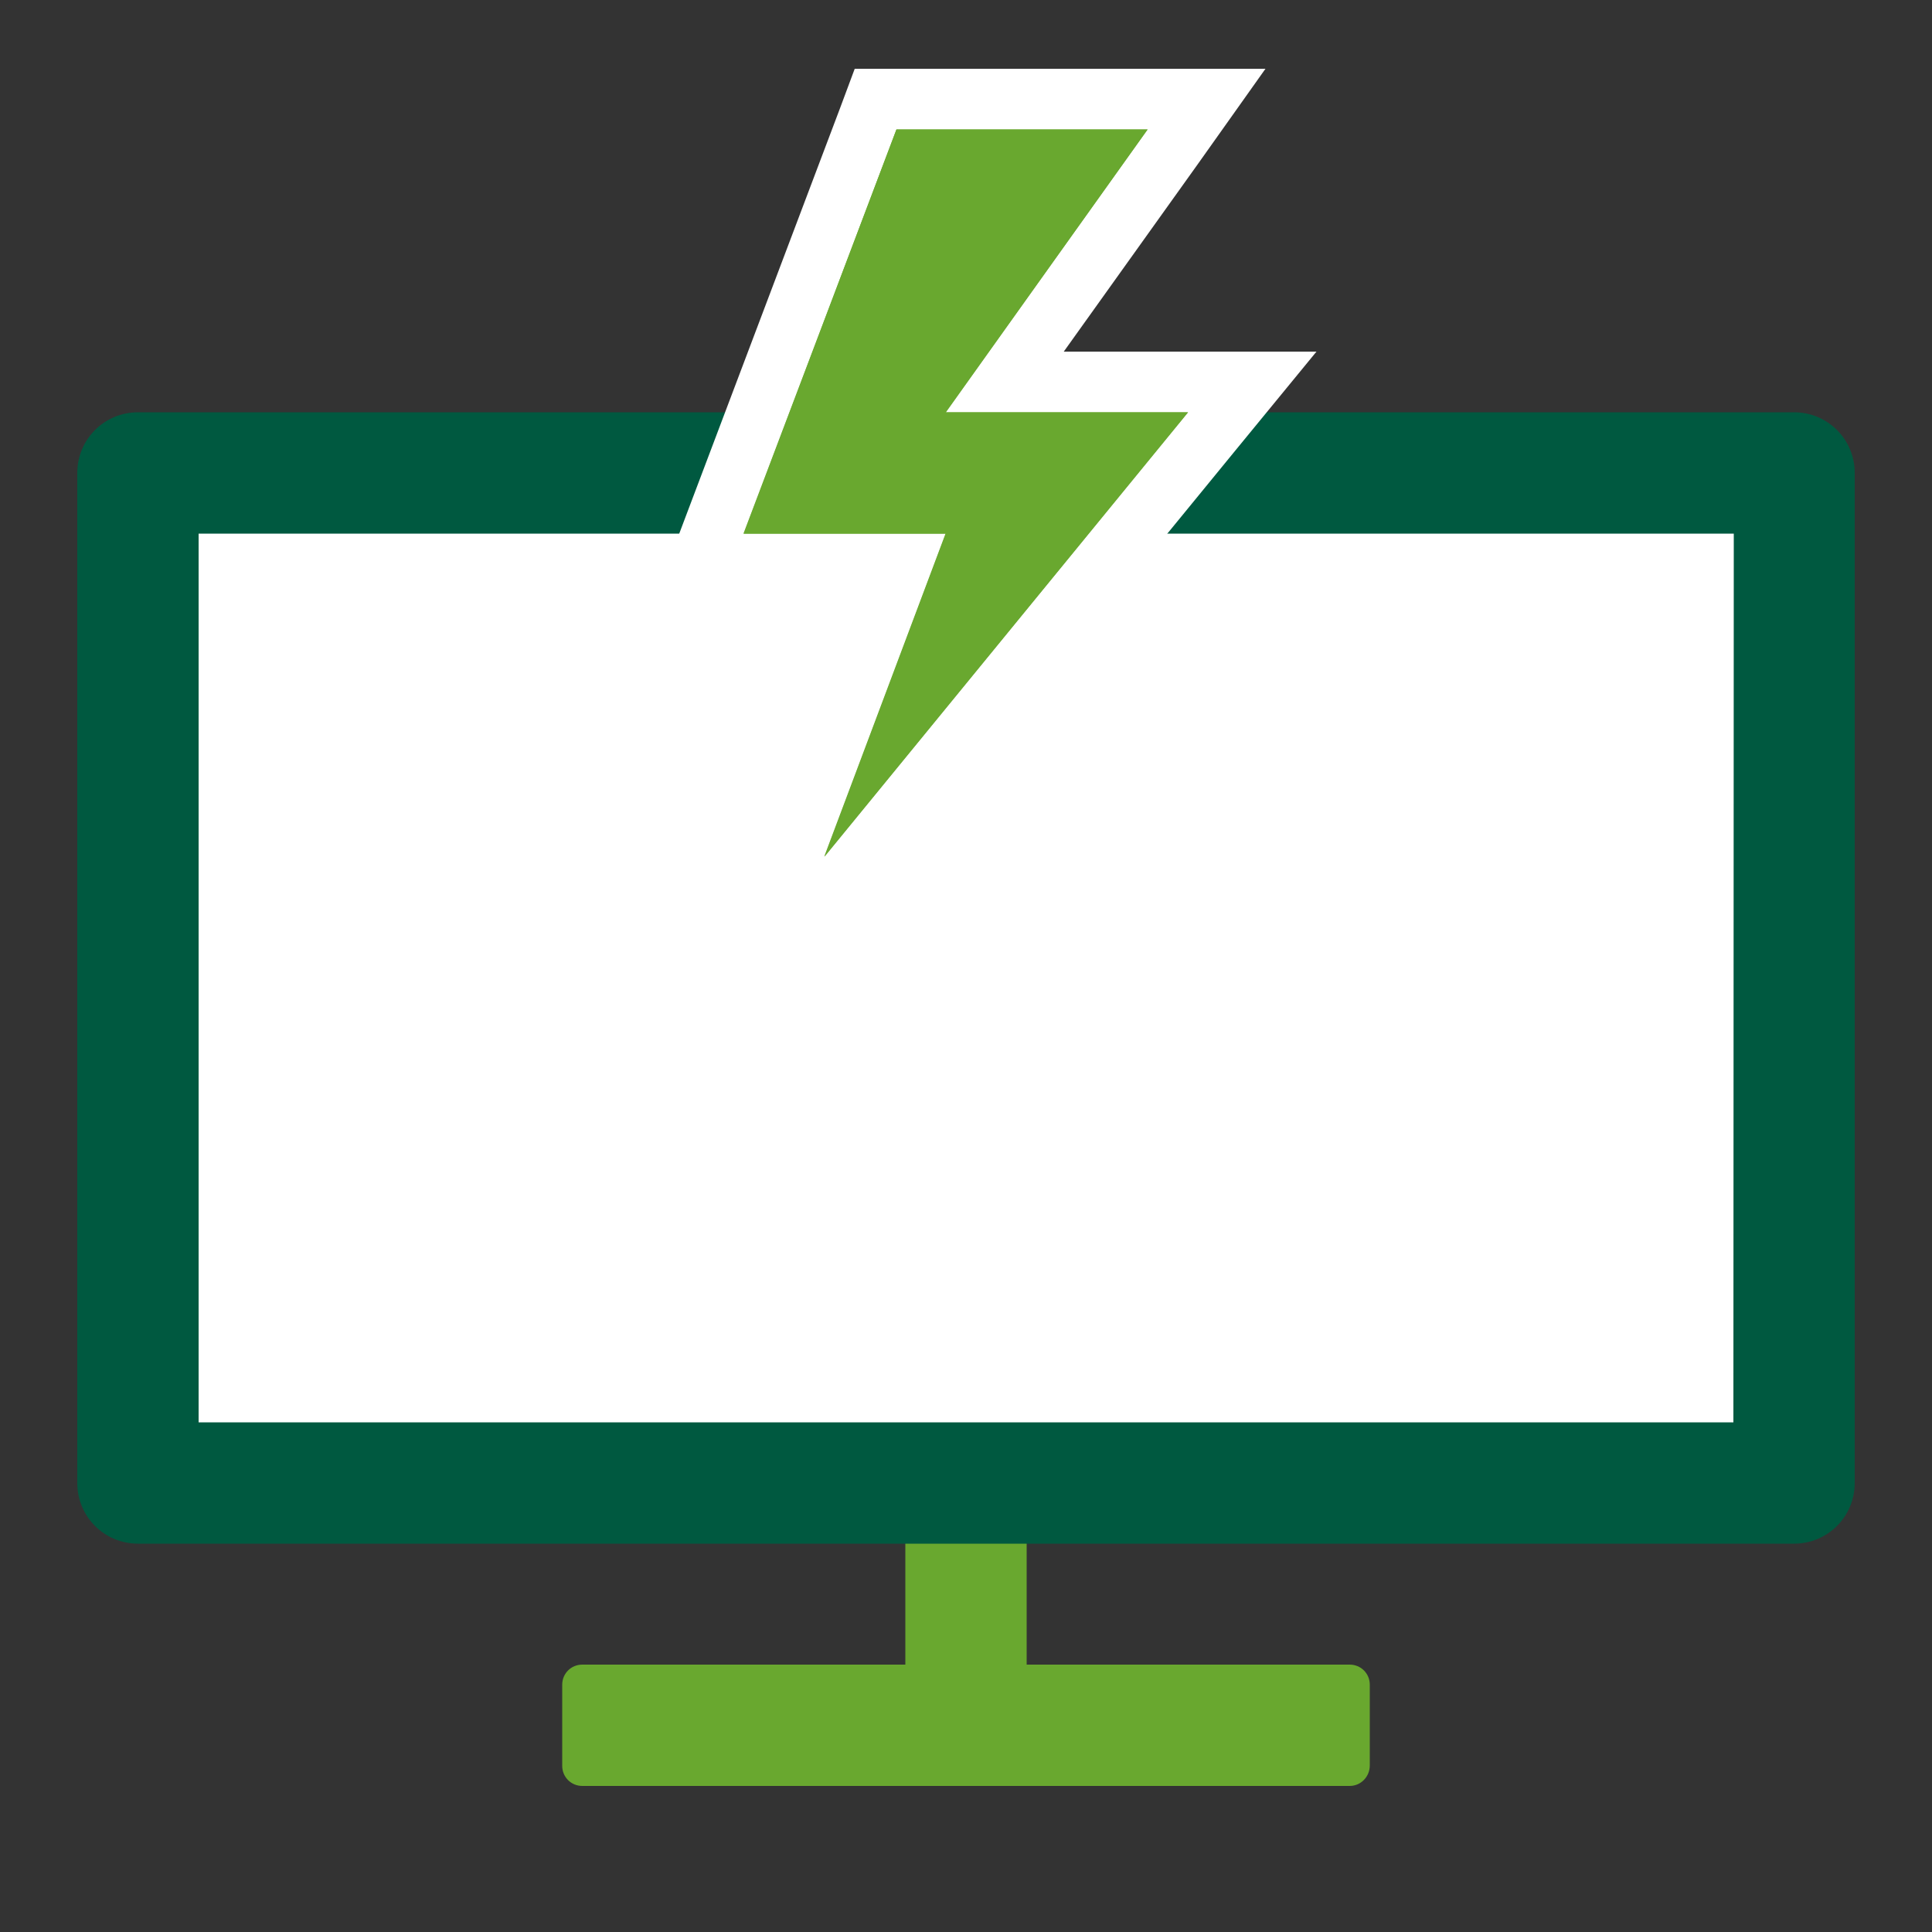
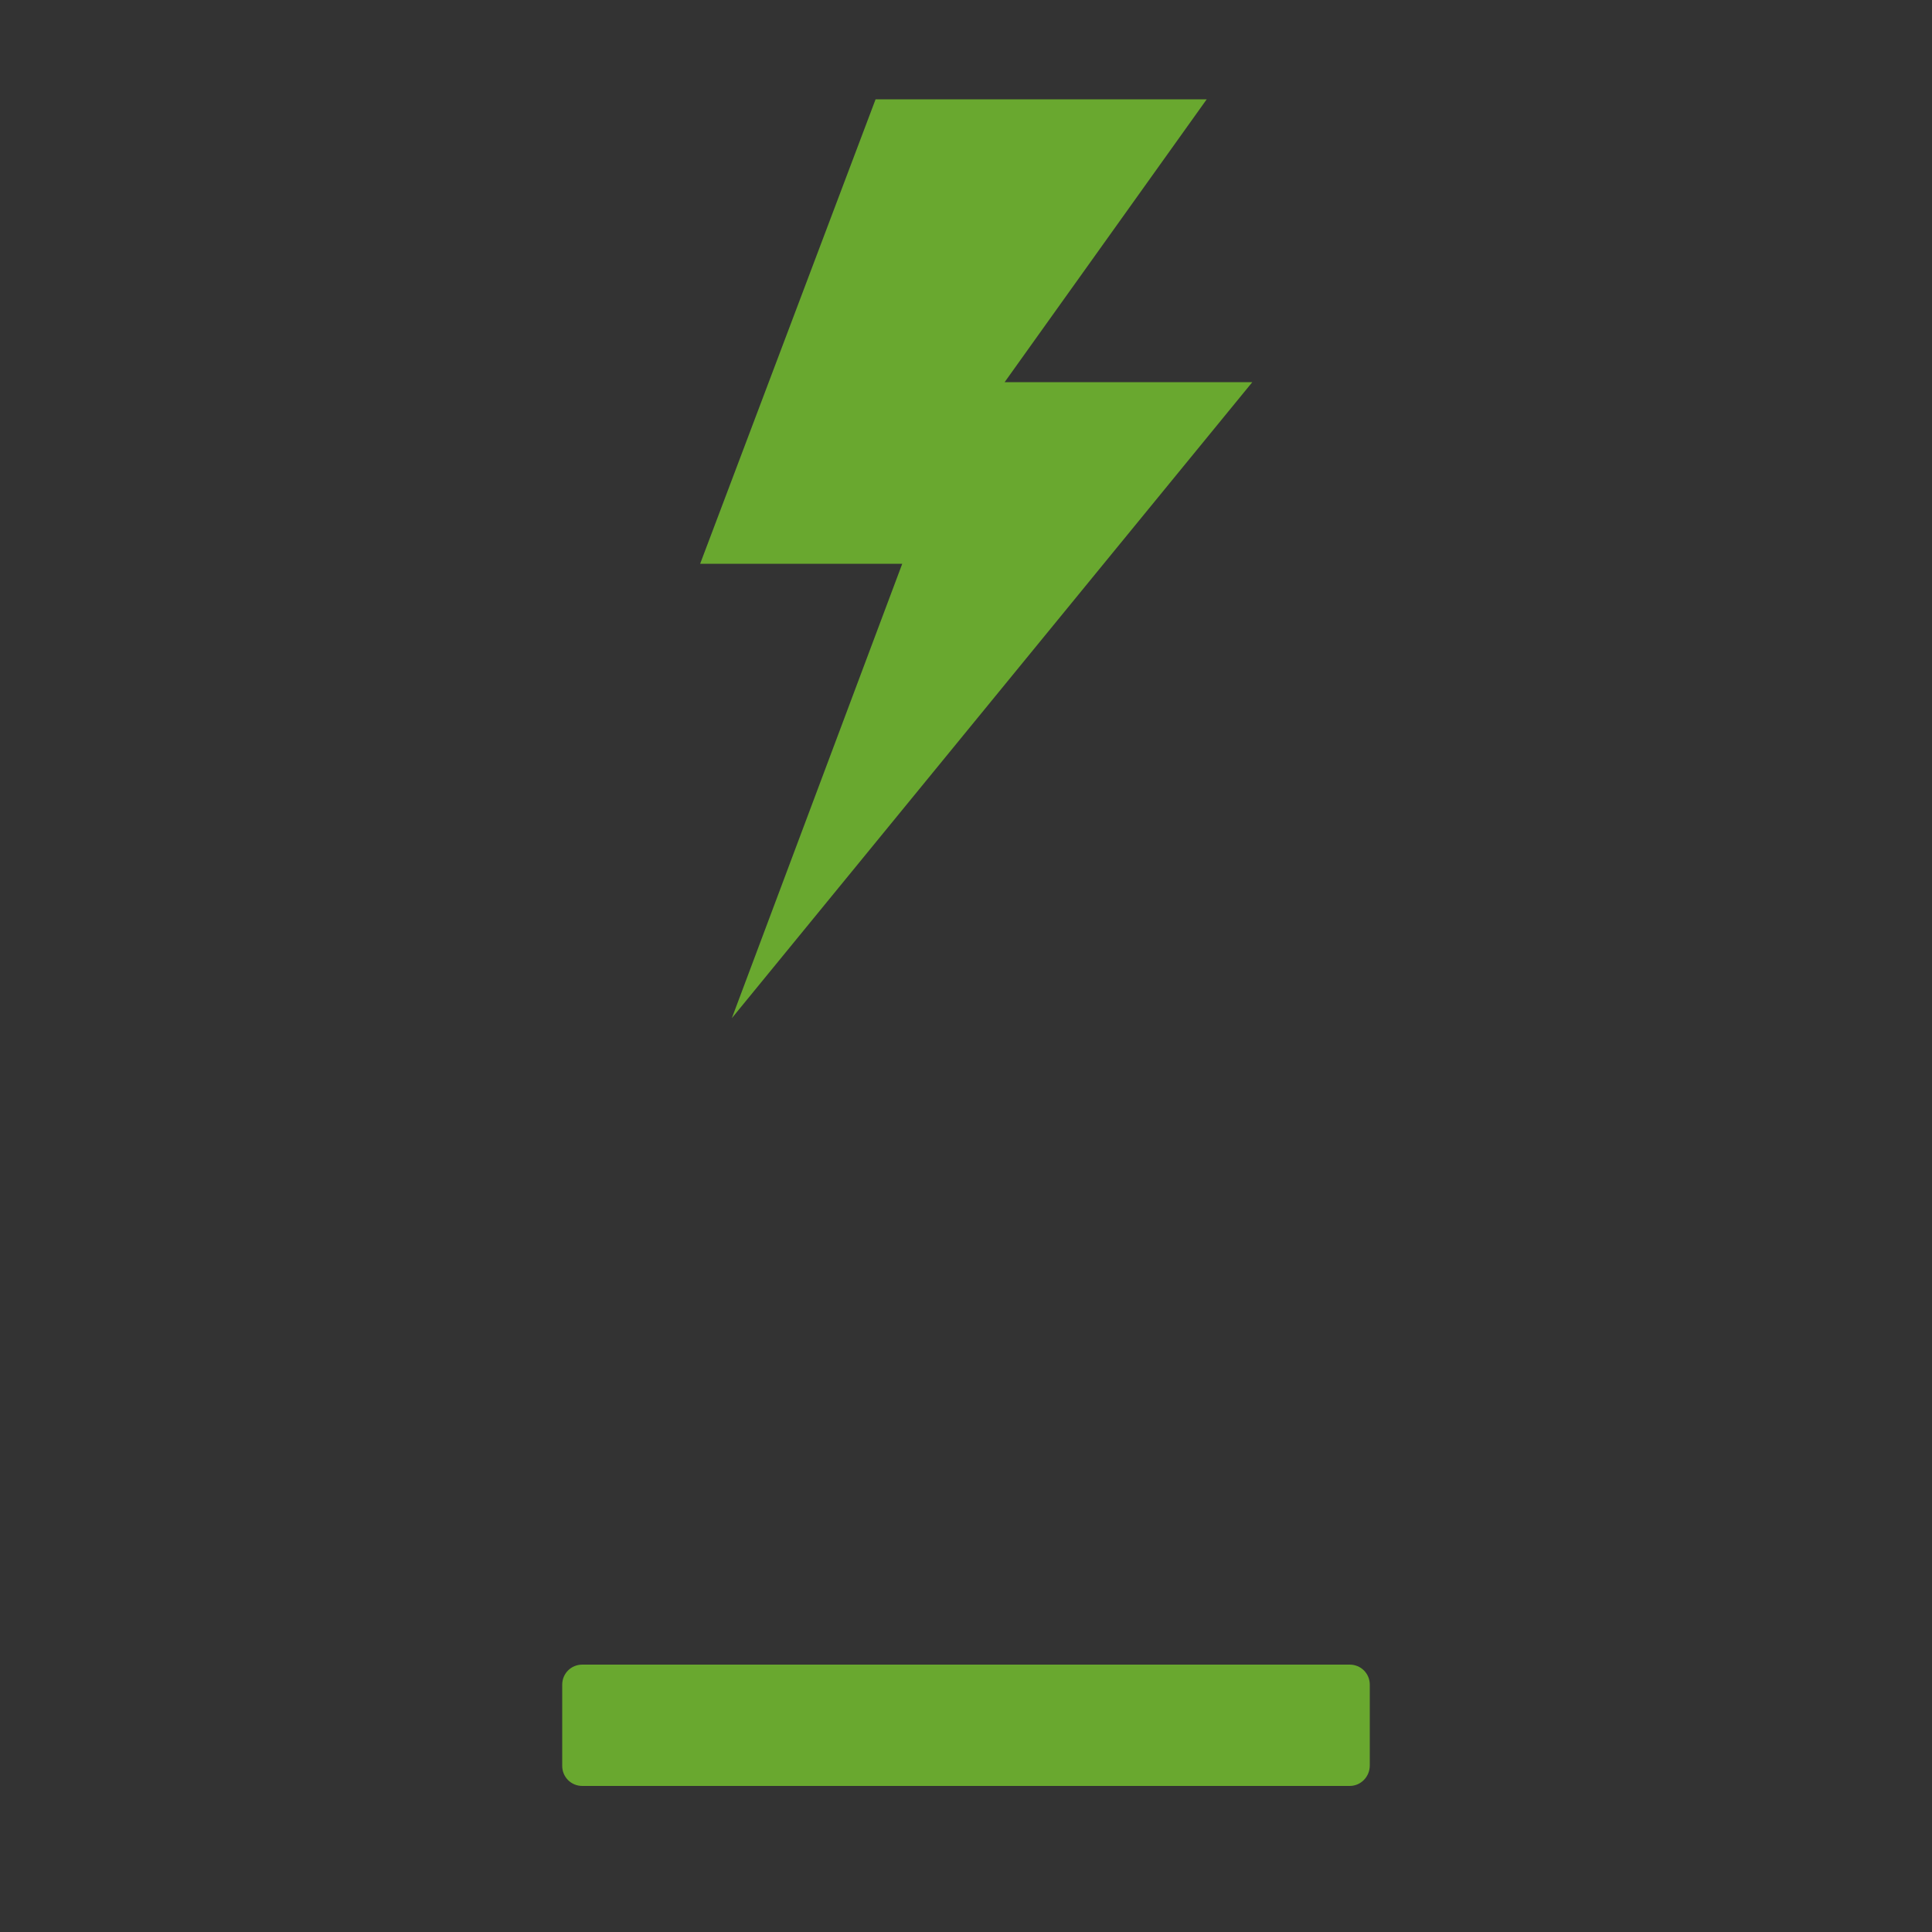
<svg xmlns="http://www.w3.org/2000/svg" version="1.1" id="Ebene_1" x="0px" y="0px" viewBox="0 0 500 500" style="enable-background:new 0 0 500 500;" xml:space="preserve">
  <rect x="0" y="0" width="500" height="500" fill="#333333" stroke="none" />
  <style type="text/css">
	.st0{fill:#69A82F;}
	.st1{fill:#FFFFFF;}
	.st2{fill:#005940;}
</style>
-   <rect x="234.3" y="378.5" class="st0" width="31.4" height="52.3" />
  <g>
    <path class="st0" d="M349.3,462.2H150.7c-2.9,0-5.2-2.3-5.2-5.2v-21c0-2.9,2.3-5.2,5.2-5.2h198.6c2.9,0,5.2,2.3,5.2,5.2v20.9   C354.5,459.8,352.2,462.2,349.3,462.2" />
-     <rect x="35.7" y="122.4" class="st1" width="428.6" height="261.4" />
-     <path class="st2" d="M448.6,368.1H51.4v-230h397.3L448.6,368.1L448.6,368.1z M464.3,106.7H35.7c-8.7,0-15.7,7-15.7,15.7v261.4   c0,8.7,7,15.7,15.7,15.7h428.6c8.7,0,15.7-7,15.7-15.7V122.4C480,113.7,473,106.7,464.3,106.7" />
    <polygon class="st0" points="233.5,145.9 181.2,145.9 226.6,25.7 312.3,25.7 260,98.9 324.1,98.9 189.4,263.5  " />
-     <path class="st1" d="M297,33.5l-52.3,73.2h62.7l-94.1,115l31.4-83.6h-52.3L232,33.5H297z M327.5,17.8H297h-65h-10.8L217.4,28   l-39.5,104.5l-8,21.2h22.7h29.6l-23.4,62.5l-33.4,89l60.2-73.6l94.1-115l21-25.6h-33.1h-32.3l34.6-48.4L327.5,17.8z" />
    <polygon class="st0" points="232,33.5 297,33.5 244.8,106.7 307.5,106.7 213.4,221.7 244.8,138.1 192.5,138.1  " />
  </g>
</svg>